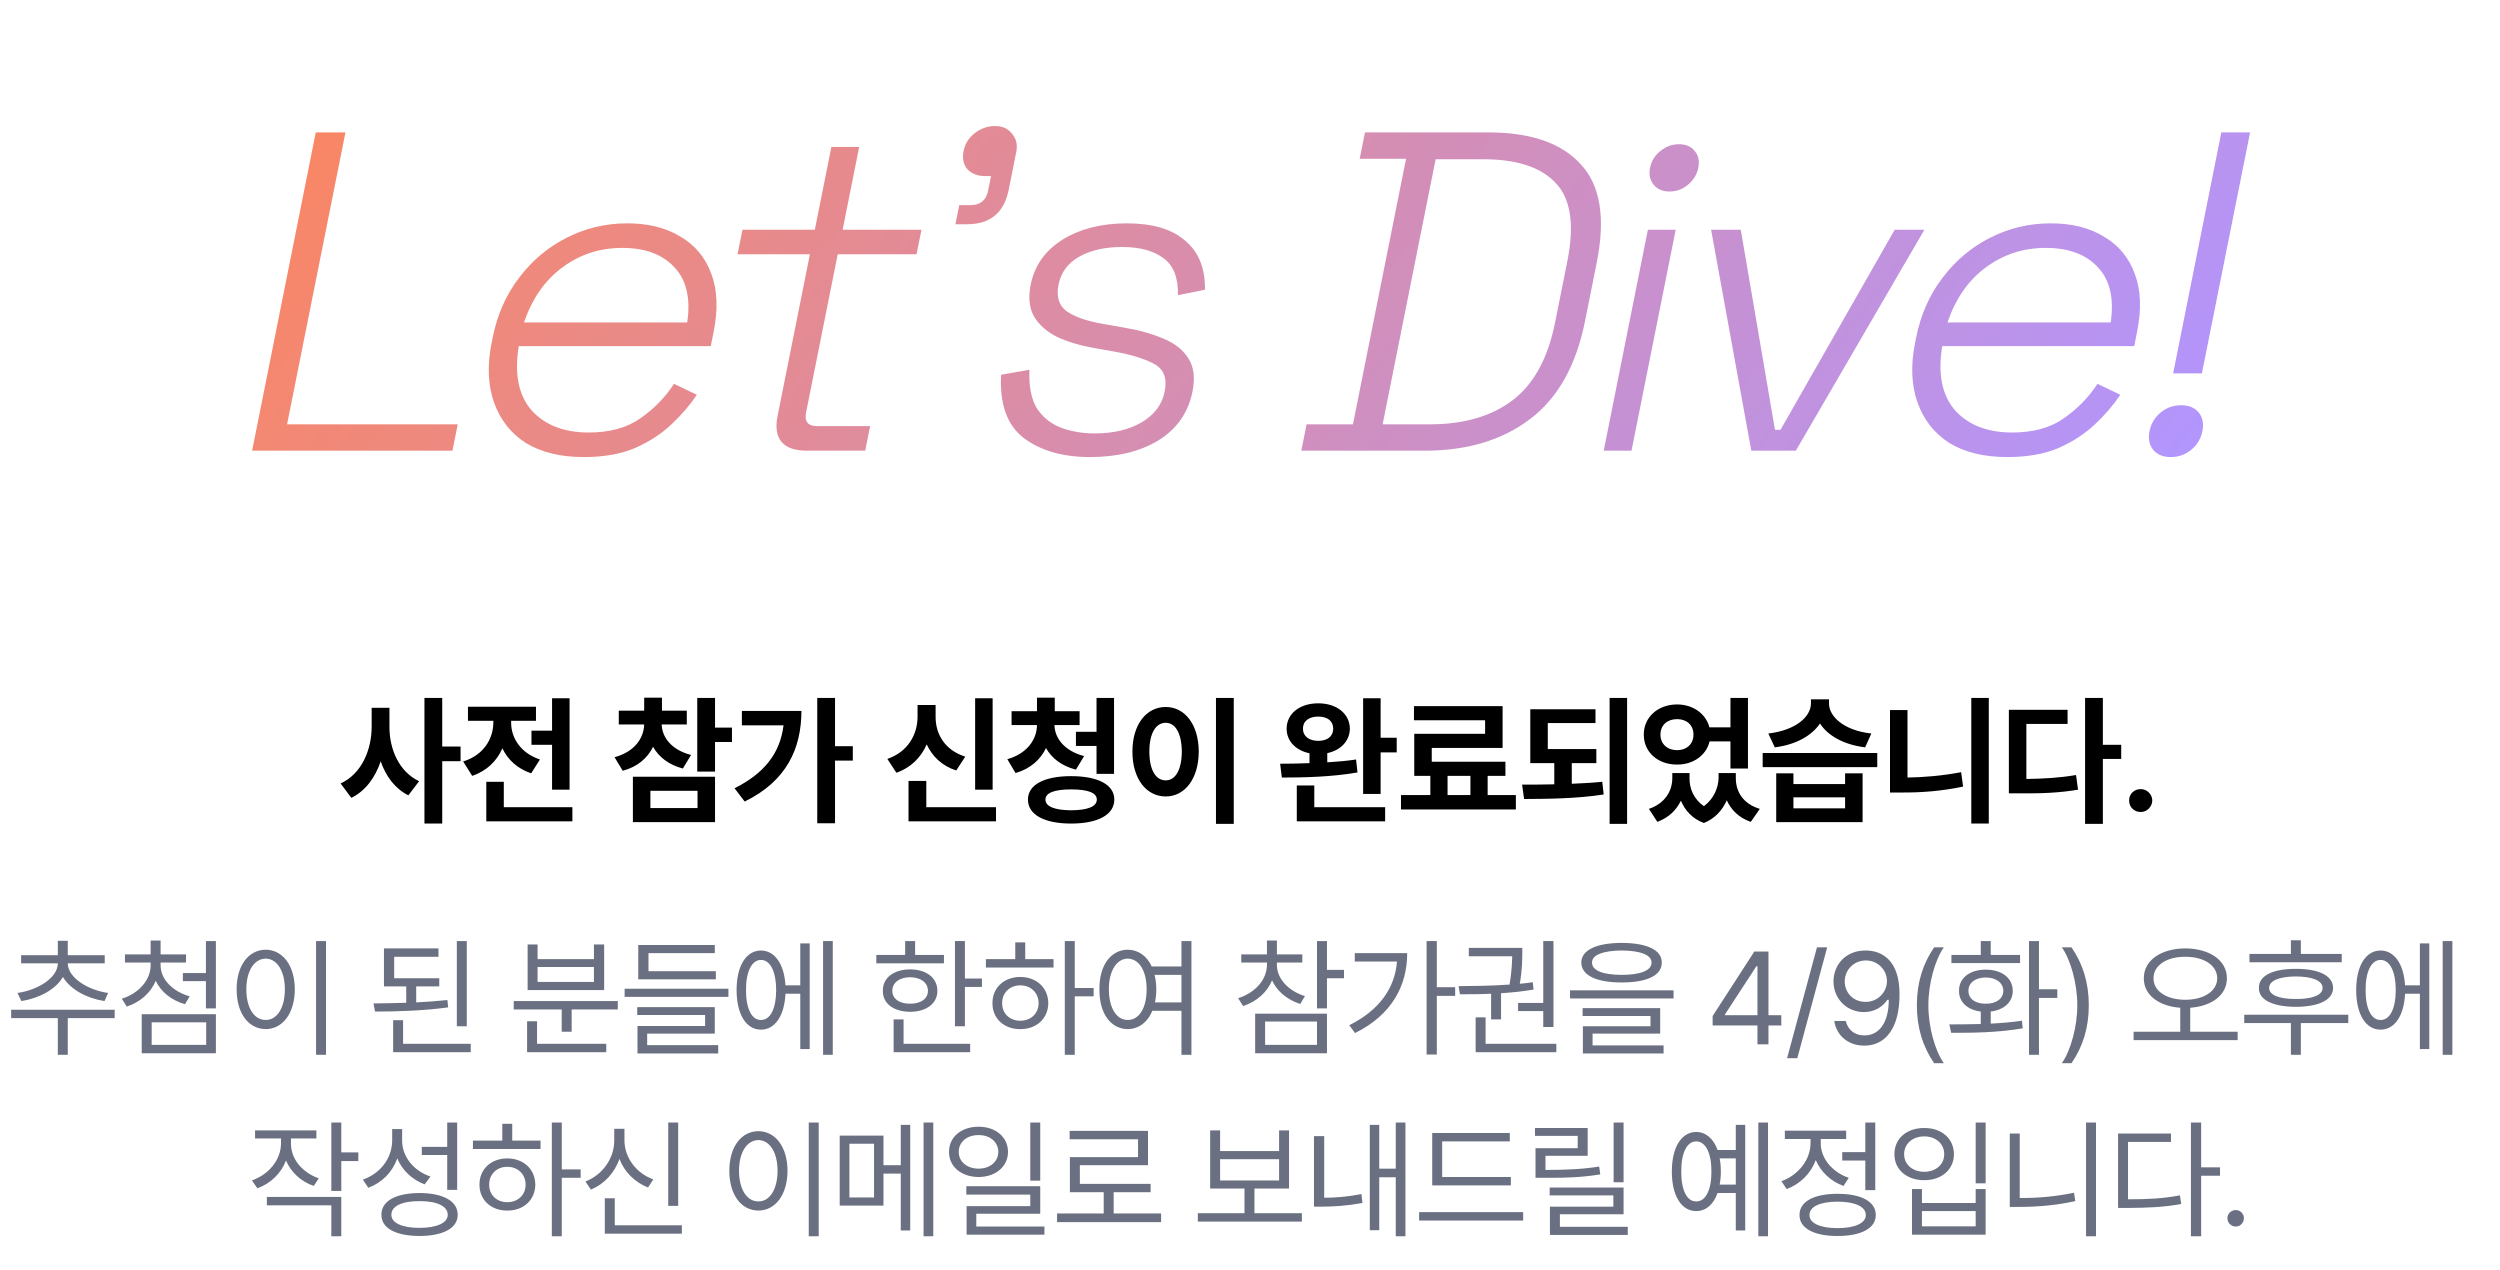
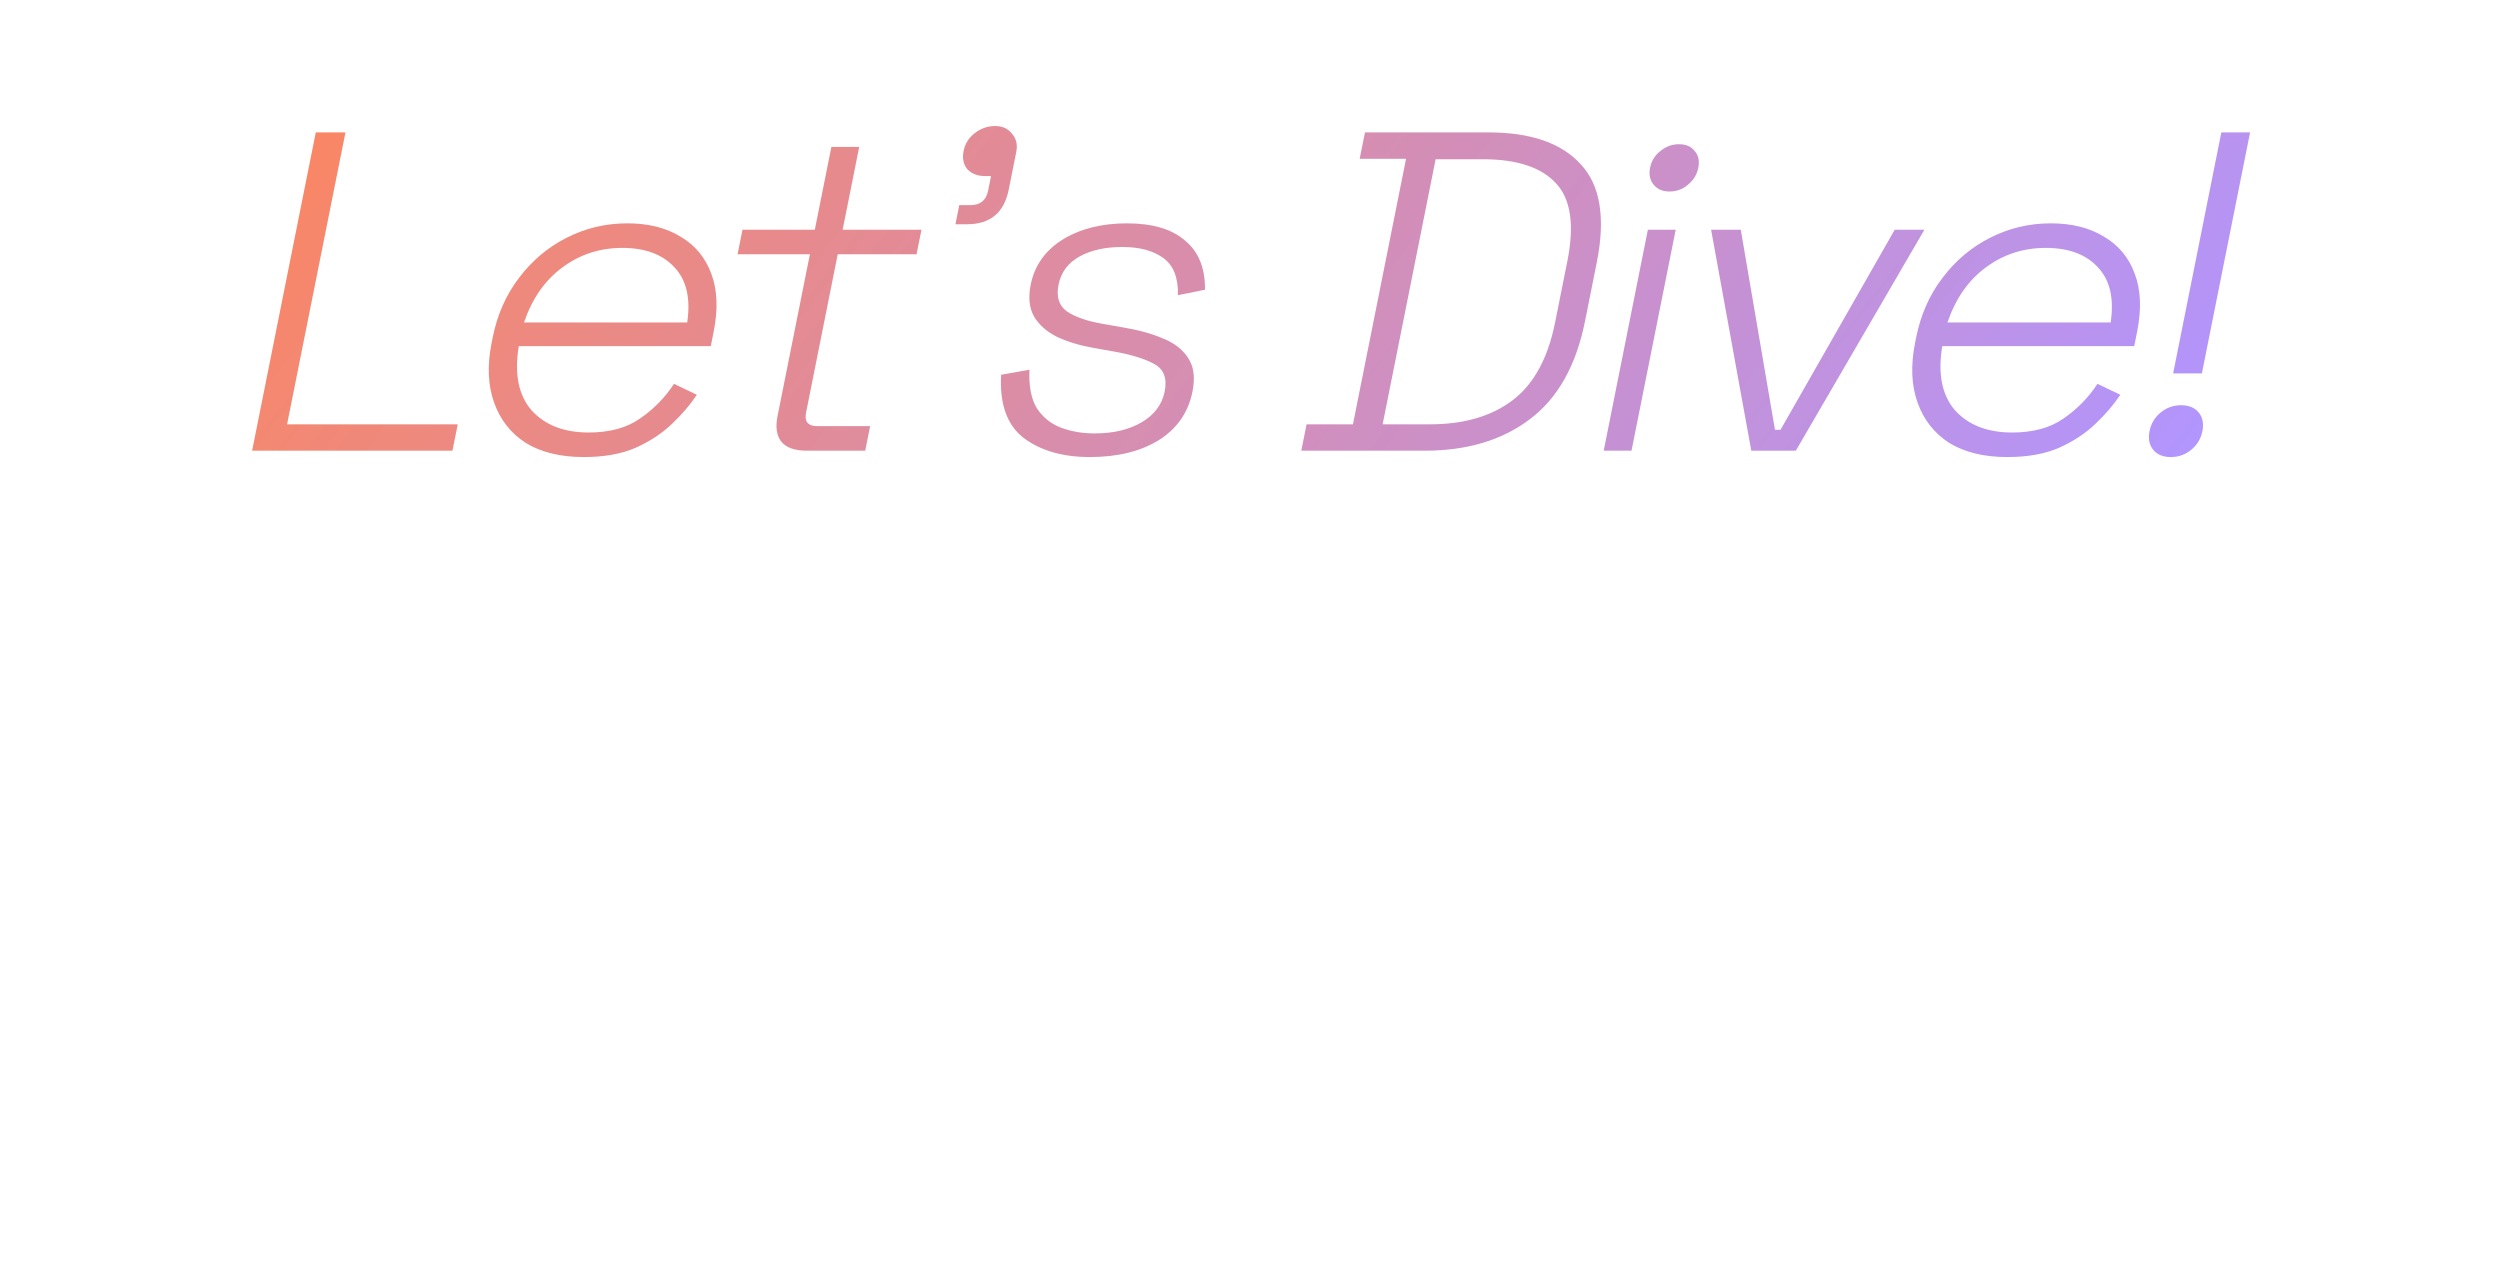
<svg xmlns="http://www.w3.org/2000/svg" width="248" height="126" viewBox="0 0 248 126" fill="none">
  <path d="M25.01 44.709L31.325 13.134H34.269L28.477 42.093H45.405L44.882 44.709H25.01ZM57.911 45.34C55.611 45.34 53.696 44.874 52.165 43.942C50.67 42.98 49.619 41.642 49.012 39.928C48.404 38.214 48.322 36.244 48.767 34.019L48.876 33.477C49.327 31.222 50.196 29.252 51.483 27.569C52.777 25.854 54.345 24.531 56.187 23.599C58.066 22.637 60.079 22.156 62.226 22.156C64.311 22.156 66.064 22.592 67.484 23.464C68.941 24.306 69.967 25.539 70.563 27.163C71.164 28.756 71.242 30.666 70.797 32.891L70.508 34.334H51.464C51.009 37.071 51.428 39.191 52.722 40.694C54.053 42.168 55.945 42.905 58.398 42.905C60.483 42.905 62.187 42.439 63.508 41.506C64.86 40.574 65.978 39.431 66.862 38.078L69.129 39.161C68.471 40.153 67.631 41.131 66.611 42.093C65.627 43.025 64.428 43.807 63.014 44.438C61.605 45.04 59.904 45.34 57.911 45.34ZM51.979 31.989H68.171C68.524 29.613 68.106 27.794 66.917 26.531C65.734 25.238 64.008 24.591 61.739 24.591C59.5 24.591 57.516 25.238 55.785 26.531C54.06 27.794 52.792 29.613 51.979 31.989ZM80.033 44.709C78.837 44.709 77.993 44.408 77.5 43.807C77.037 43.206 76.914 42.364 77.131 41.281L80.342 25.223H73.166L73.654 22.787H80.83L82.472 14.578H85.231L83.59 22.787H91.41L90.922 25.223H83.102L79.963 40.92C79.783 41.822 80.152 42.273 81.072 42.273H86.316L85.829 44.709H80.033ZM94.779 22.246L95.158 20.351H96.262C97.243 20.351 97.83 19.87 98.022 18.908L98.311 17.465H97.713C96.977 17.465 96.394 17.239 95.962 16.788C95.568 16.307 95.443 15.705 95.587 14.984C95.732 14.262 96.094 13.676 96.675 13.225C97.293 12.743 97.969 12.503 98.705 12.503C99.441 12.503 100.004 12.758 100.392 13.27C100.817 13.751 100.958 14.352 100.813 15.074L100.064 18.818C99.607 21.103 98.229 22.246 95.929 22.246H94.779ZM108.118 45.34C105.42 45.34 103.231 44.709 101.551 43.446C99.902 42.183 99.155 40.093 99.309 37.176L102.122 36.68C102.049 38.274 102.287 39.537 102.837 40.469C103.423 41.371 104.213 42.018 105.209 42.409C106.234 42.8 107.361 42.995 108.587 42.995C110.427 42.995 111.972 42.634 113.22 41.912C114.505 41.161 115.277 40.138 115.535 38.845C115.8 37.522 115.447 36.605 114.476 36.094C113.535 35.582 112.221 35.176 110.533 34.876L108.489 34.515C107.127 34.274 105.926 33.913 104.888 33.432C103.855 32.921 103.086 32.245 102.58 31.402C102.104 30.561 101.993 29.508 102.245 28.245C102.624 26.351 103.673 24.862 105.392 23.779C107.142 22.697 109.275 22.156 111.789 22.156C114.335 22.156 116.26 22.727 117.564 23.87C118.906 24.982 119.562 26.606 119.534 28.741L116.85 29.282C116.892 27.538 116.403 26.305 115.382 25.584C114.391 24.862 113.037 24.501 111.32 24.501C109.633 24.501 108.221 24.817 107.083 25.448C105.944 26.08 105.252 27.012 105.005 28.245C104.765 29.448 105.047 30.335 105.853 30.906C106.665 31.448 107.841 31.854 109.381 32.124L111.425 32.485C112.911 32.726 114.218 33.087 115.349 33.568C116.485 34.019 117.322 34.665 117.859 35.507C118.426 36.349 118.572 37.462 118.295 38.845C117.88 40.92 116.761 42.529 114.938 43.672C113.121 44.784 110.848 45.34 108.118 45.34ZM129.089 44.709L129.612 42.093H134.212L139.48 15.751H134.88L135.404 13.134H147.64C151.841 13.134 154.896 14.187 156.806 16.292C158.752 18.367 159.284 21.614 158.399 26.035L157.236 31.854C156.352 36.274 154.521 39.522 151.745 41.597C148.999 43.672 145.526 44.709 141.325 44.709H129.089ZM137.156 42.093H141.848C145.221 42.093 147.957 41.296 150.054 39.702C152.151 38.108 153.555 35.537 154.265 31.989L155.483 25.899C156.198 22.321 155.823 19.75 154.357 18.186C152.897 16.593 150.481 15.796 147.107 15.796H142.415L137.156 42.093ZM159.086 44.709L163.47 22.787H166.23L161.846 44.709H159.086ZM165.608 18.998C164.933 18.998 164.411 18.773 164.041 18.322C163.671 17.87 163.553 17.314 163.685 16.653C163.823 15.961 164.165 15.405 164.709 14.984C165.259 14.533 165.871 14.307 166.546 14.307C167.251 14.307 167.774 14.533 168.113 14.984C168.489 15.405 168.607 15.961 168.469 16.653C168.337 17.314 167.995 17.87 167.445 18.322C166.926 18.773 166.313 18.998 165.608 18.998ZM173.729 44.709L169.741 22.787H172.685L176.076 42.634H176.628L187.957 22.787H190.901L178.145 44.709H173.729ZM199.118 45.34C196.818 45.34 194.903 44.874 193.372 43.942C191.878 42.98 190.827 41.642 190.219 39.928C189.611 38.214 189.53 36.244 189.975 34.019L190.083 33.477C190.534 31.222 191.403 29.252 192.691 27.569C193.984 25.854 195.552 24.531 197.395 23.599C199.274 22.637 201.287 22.156 203.433 22.156C205.519 22.156 207.272 22.592 208.692 23.464C210.149 24.306 211.175 25.539 211.77 27.163C212.371 28.756 212.449 30.666 212.004 32.891L211.716 34.334H192.672C192.216 37.071 192.636 39.191 193.93 40.694C195.26 42.168 197.152 42.905 199.606 42.905C201.691 42.905 203.394 42.439 204.715 41.506C206.067 40.574 207.185 39.431 208.069 38.078L210.336 39.161C209.678 40.153 208.838 41.131 207.818 42.093C206.834 43.025 205.635 43.807 204.221 44.438C202.813 45.04 201.112 45.34 199.118 45.34ZM193.187 31.989H209.379C209.731 29.613 209.313 27.794 208.124 26.531C206.942 25.238 205.216 24.591 202.946 24.591C200.708 24.591 198.723 25.238 196.992 26.531C195.268 27.794 193.999 29.613 193.187 31.989ZM215.575 37.041L220.356 13.134H223.208L218.427 37.041H215.575ZM215.341 45.34C214.574 45.34 213.993 45.1 213.599 44.619C213.205 44.138 213.082 43.521 213.233 42.769C213.383 42.018 213.752 41.401 214.339 40.92C214.926 40.439 215.602 40.198 216.369 40.198C217.136 40.198 217.716 40.439 218.111 40.92C218.505 41.401 218.627 42.018 218.477 42.769C218.326 43.521 217.958 44.138 217.371 44.619C216.784 45.1 216.107 45.34 215.341 45.34Z" fill="url(#paint0_linear_56_17789)" />
-   <path d="M38.633 72.065C38.619 74.305 39.571 76.545 41.573 77.497L40.509 78.897C39.193 78.239 38.283 77.021 37.765 75.523C37.219 77.133 36.267 78.449 34.853 79.149L33.789 77.721C35.889 76.755 36.869 74.375 36.869 72.065V70.217H38.633V72.065ZM42.105 81.697V69.237H43.869V74.053H45.689V75.509H43.869V81.697H42.105ZM56.501 69.265V78.337H54.765V73.885H52.721V72.485H54.765V69.265H56.501ZM45.945 75.537C47.989 74.907 48.927 73.283 48.941 71.673V71.505H46.421V70.105H53.169V71.505H50.705V71.701C50.705 73.143 51.587 74.683 53.561 75.341L52.693 76.713C51.321 76.251 50.369 75.355 49.837 74.235C49.291 75.481 48.297 76.475 46.841 76.965L45.945 75.537ZM48.241 81.473V77.553H49.977V80.073H56.781V81.473H48.241ZM68.131 70.497V71.869H65.639C65.681 73.129 66.577 74.375 68.551 74.893L67.739 76.237C66.339 75.873 65.345 75.089 64.785 74.081C64.239 75.201 63.245 76.069 61.775 76.461L60.963 75.117C62.923 74.585 63.861 73.255 63.903 71.869H61.383V70.497H63.903V69.209H65.667V70.497H68.131ZM62.783 81.557V77.049H70.931V81.557H62.783ZM64.519 80.157H69.195V78.449H64.519V80.157ZM69.167 76.545V69.237H70.931V72.177H72.611V73.605H70.931V76.545H69.167ZM82.835 69.237V74.025H84.599V75.453H82.835V81.669H81.071V69.237H82.835ZM72.867 78.197C75.821 76.713 77.389 74.725 77.725 71.953H73.595V70.525H79.503C79.489 74.249 78.047 77.469 73.875 79.513L72.867 78.197ZM98.469 69.265V78.337H96.733V69.265H98.469ZM88.025 75.285C90.097 74.571 91.007 72.835 91.021 71.141V69.937H92.813V71.141C92.813 72.793 93.695 74.403 95.753 75.061L94.857 76.433C93.443 75.971 92.477 75.033 91.931 73.843C91.371 75.117 90.377 76.153 88.921 76.657L88.025 75.285ZM90.125 81.473V77.469H91.889V80.073H98.805V81.473H90.125ZM107.096 70.553V71.925H104.604C104.618 73.185 105.556 74.487 107.544 75.005L106.732 76.349C105.318 75.985 104.324 75.215 103.764 74.207C103.218 75.355 102.21 76.265 100.74 76.685L99.928 75.313C101.93 74.739 102.854 73.325 102.868 71.925H100.348V70.553H102.868V69.209H104.632V70.553H107.096ZM101.972 79.317C101.972 77.833 103.61 76.993 106.256 76.993C108.902 76.993 110.54 77.833 110.54 79.317C110.54 80.829 108.902 81.697 106.256 81.697C103.61 81.697 101.972 80.829 101.972 79.317ZM103.708 79.317C103.708 80.003 104.604 80.367 106.256 80.381C107.936 80.367 108.804 80.003 108.804 79.317C108.804 78.645 107.936 78.309 106.256 78.309C104.604 78.309 103.708 78.645 103.708 79.317ZM106.732 73.997V72.597H108.776V69.237H110.512V76.769H108.776V73.997H106.732ZM122.388 69.237V81.725H120.624V69.237H122.388ZM112.336 74.557C112.336 71.841 113.736 70.133 115.64 70.133C117.516 70.133 118.902 71.841 118.916 74.557C118.902 77.287 117.516 79.009 115.64 79.009C113.736 79.009 112.336 77.287 112.336 74.557ZM114.016 74.557C114.016 76.419 114.674 77.413 115.64 77.413C116.578 77.413 117.222 76.419 117.236 74.557C117.222 72.709 116.578 71.701 115.64 71.701C114.674 71.701 114.016 72.709 114.016 74.557ZM130.77 69.769C132.59 69.769 133.892 70.791 133.906 72.289C133.892 73.507 132.996 74.431 131.666 74.711V75.621C132.646 75.565 133.612 75.481 134.522 75.341L134.662 76.629C132.1 77.077 129.258 77.133 127.158 77.133L126.99 75.761C127.858 75.761 128.852 75.747 129.902 75.705V74.725C128.544 74.445 127.634 73.521 127.634 72.289C127.634 70.791 128.936 69.769 130.77 69.769ZM128.642 81.473V77.917H130.378V80.073H137.406V81.473H128.642ZM129.258 72.289C129.244 73.045 129.888 73.493 130.77 73.493C131.666 73.493 132.254 73.045 132.254 72.289C132.254 71.505 131.666 71.085 130.77 71.085C129.888 71.085 129.244 71.505 129.258 72.289ZM135.222 78.757V69.265H136.958V73.185H138.554V74.641H136.958V78.757H135.222ZM150.374 78.869V80.297H138.978V78.869H141.89V76.965H140.294V72.793H147.322V71.449H140.266V70.049H149.058V74.193H142.03V75.565H149.338V76.965H147.574V78.869H150.374ZM143.598 78.869H145.866V76.965H143.598V78.869ZM158.357 74.305V75.705H155.921V77.749C156.943 77.707 157.979 77.651 158.945 77.553L159.085 78.813C156.369 79.233 153.541 79.247 151.189 79.261L150.993 77.833C151.987 77.833 153.065 77.833 154.185 77.805V75.705H151.805V70.357H158.273V71.729H153.541V74.305H158.357ZM159.673 81.725V69.237H161.409V81.725H159.673ZM167.601 77.189C167.587 78.211 168.007 79.261 169.029 79.975C170.037 79.219 170.457 78.127 170.485 77.189V76.685H172.193V77.189C172.193 78.491 172.865 79.723 174.573 80.241L173.677 81.529C172.501 81.123 171.731 80.353 171.297 79.387C170.877 80.339 170.149 81.193 169.029 81.641C167.881 81.221 167.153 80.395 166.747 79.429C166.299 80.353 165.543 81.109 164.409 81.529L163.569 80.241C165.193 79.695 165.893 78.435 165.893 77.189V76.685H167.601V77.189ZM163.065 72.877C163.051 71.141 164.479 69.881 166.369 69.881C167.951 69.881 169.225 70.805 169.575 72.149H171.661V69.237H173.397V76.237H171.661V73.549H169.589C169.267 74.921 167.965 75.859 166.369 75.845C164.479 75.859 163.051 74.613 163.065 72.877ZM164.717 72.877C164.717 73.815 165.417 74.417 166.369 74.417C167.307 74.417 167.993 73.815 167.993 72.877C167.993 71.911 167.307 71.337 166.369 71.337C165.417 71.337 164.717 71.911 164.717 72.877ZM177.909 76.713V77.777H183.033V76.713H184.769V81.557H176.201V76.713H177.909ZM174.857 76.097V74.697H186.225V76.097H174.857ZM175.417 72.765C178.203 72.429 179.631 71.071 179.645 69.797V69.377H181.437V69.797C181.437 71.043 182.865 72.457 185.637 72.765L185.021 74.137C182.879 73.871 181.325 72.975 180.541 71.771C179.729 72.975 178.175 73.871 176.061 74.137L175.417 72.765ZM177.909 80.185H183.033V79.093H177.909V80.185ZM197.288 69.237V81.697H195.552V69.237H197.288ZM187.488 78.617V70.441H189.224V77.133C190.904 77.105 192.71 76.951 194.544 76.601L194.74 78.029C192.57 78.491 190.512 78.631 188.58 78.617H187.488ZM208.604 69.237V73.885H210.424V75.285H208.604V81.725H206.84V69.237H208.604ZM199.28 78.701V70.413H205.104V71.813H201.016V77.273C202.822 77.245 204.306 77.161 205.944 76.881L206.14 78.337C204.222 78.659 202.528 78.715 200.316 78.701H199.28ZM212.36 80.549C211.716 80.563 211.184 80.045 211.212 79.401C211.184 78.785 211.716 78.267 212.36 78.281C212.962 78.267 213.494 78.785 213.508 79.401C213.494 80.045 212.962 80.563 212.36 80.549Z" fill="black" />
-   <path d="M11.377 100.165V100.997H6.723V104.637H5.735V100.997H1.107V100.165H11.377ZM1.731 98.501C3.759 98.215 5.735 96.993 5.735 95.563H2.095V94.757H5.735V93.327H6.723V94.757H10.389V95.563H6.723C6.736 96.98 8.699 98.215 10.727 98.501L10.363 99.307C8.608 99.034 6.97 98.15 6.242 96.915C5.527 98.163 3.863 99.034 2.121 99.307L1.731 98.501ZM15.931 95.745C15.918 97.149 17.14 98.358 18.817 98.839L18.349 99.619C17.009 99.229 15.957 98.397 15.45 97.292C14.956 98.488 13.915 99.411 12.576 99.853L12.082 99.073C13.746 98.553 14.943 97.24 14.943 95.745V95.485H12.395V94.679H14.943V93.301H15.931V94.679H18.453V95.485H15.931V95.745ZM14.059 104.481V100.607H21.416V104.481H14.059ZM15.046 103.649H20.454V101.413H15.046V103.649ZM18.14 97.331V96.525H20.428V93.353H21.416V100.035H20.428V97.331H18.14ZM32.34 93.353V104.637H31.352V93.353H32.34ZM23.474 98.137C23.474 95.745 24.67 94.224 26.36 94.211C28.024 94.224 29.233 95.745 29.246 98.137C29.233 100.555 28.024 102.076 26.36 102.089C24.67 102.076 23.474 100.555 23.474 98.137ZM24.436 98.137C24.436 99.983 25.216 101.192 26.36 101.179C27.478 101.192 28.258 99.983 28.258 98.137C28.258 96.317 27.478 95.108 26.36 95.095C25.216 95.108 24.436 96.317 24.436 98.137ZM43.575 97.045V97.851H41.287V99.437C42.34 99.385 43.406 99.307 44.381 99.203L44.459 99.931C42.028 100.269 39.337 100.347 37.205 100.347L37.049 99.541C38.05 99.528 39.155 99.515 40.299 99.476V97.851H38.089V94.081H43.497V94.913H39.103V97.045H43.575ZM38.999 104.377V101.205H39.987V103.545H46.695V104.377H38.999ZM45.317 101.803V93.353H46.305V101.803H45.317ZM61.285 99.307V100.139H56.709V102.349H55.721V100.139H50.962V99.307H61.285ZM52.288 104.377V101.309H53.276V103.545H60.141V104.377H52.288ZM52.34 98.215V93.691H53.328V95.147H58.919V93.691H59.932V98.215H52.34ZM53.328 97.409H58.919V95.927H53.328V97.409ZM72.26 98.085V98.891H61.964V98.085H72.26ZM63.212 100.685V99.905H70.908V102.531H64.2V103.675H71.246V104.507H63.238V101.777H69.946V100.685H63.212ZM63.316 97.149V93.743H70.908V94.549H64.33V96.343H71.012V97.149H63.316ZM82.611 93.353V104.637H81.649V93.353H82.611ZM73.069 98.215C73.069 95.81 74.018 94.302 75.487 94.289C76.852 94.302 77.788 95.615 77.918 97.747H79.387V93.587H80.323V104.065H79.387V98.579H77.918C77.814 100.776 76.878 102.141 75.487 102.141C74.018 102.141 73.069 100.62 73.069 98.215ZM74.005 98.215C73.992 100.048 74.577 101.205 75.487 101.179C76.41 101.205 76.995 100.048 76.995 98.215C76.995 96.382 76.41 95.225 75.487 95.225C74.577 95.225 73.992 96.382 74.005 98.215ZM95.719 93.353V97.071H97.409V97.903H95.719V101.803H94.731V93.353H95.719ZM86.931 95.563V94.731H89.791V93.353H90.779V94.731H93.639V95.563H86.931ZM87.581 98.293C87.555 96.993 88.66 96.174 90.285 96.161C91.897 96.174 92.989 96.993 92.989 98.293C92.989 99.554 91.897 100.36 90.285 100.373C88.66 100.36 87.555 99.554 87.581 98.293ZM88.517 98.293C88.517 99.073 89.219 99.58 90.285 99.567C91.338 99.58 92.053 99.073 92.053 98.293C92.053 97.474 91.338 96.954 90.285 96.941C89.219 96.954 88.517 97.474 88.517 98.293ZM88.647 104.377V101.127H89.635V103.545H96.239V104.377H88.647ZM106.616 93.353V98.007H108.488V98.839H106.616V104.637H105.628V93.353H106.616ZM97.802 95.979V95.147H100.714V93.483H101.702V95.147H104.51V95.979H97.802ZM98.452 99.515C98.439 97.981 99.609 96.915 101.208 96.915C102.82 96.915 103.977 97.981 103.99 99.515C103.977 101.036 102.82 102.102 101.208 102.089C99.609 102.102 98.439 101.036 98.452 99.515ZM99.414 99.515C99.401 100.542 100.168 101.257 101.208 101.257C102.261 101.257 103.028 100.542 103.028 99.515C103.028 98.488 102.261 97.747 101.208 97.747C100.168 97.747 99.401 98.488 99.414 99.515ZM111.871 94.211C112.924 94.224 113.769 94.822 114.25 95.875H117.201V93.353H118.189V104.637H117.201V100.269H114.315C113.847 101.413 112.963 102.076 111.871 102.089C110.207 102.076 109.037 100.555 109.063 98.137C109.037 95.745 110.207 94.224 111.871 94.211ZM109.999 98.137C109.999 99.983 110.766 101.192 111.871 101.179C112.989 101.192 113.756 99.983 113.743 98.137C113.756 96.317 112.989 95.108 111.871 95.095C110.766 95.108 109.999 96.317 109.999 98.137ZM114.536 96.707C114.64 97.136 114.705 97.617 114.705 98.137C114.705 98.605 114.653 99.034 114.575 99.437H117.201V96.707H114.536ZM126.669 95.693C126.656 97.071 127.8 98.306 129.451 98.813L128.983 99.593C127.683 99.177 126.682 98.332 126.188 97.253C125.694 98.449 124.654 99.359 123.315 99.801L122.821 99.021C124.485 98.501 125.681 97.201 125.681 95.693V95.485H123.133V94.679H125.681V93.301H126.669V94.679H129.191V95.485H126.669V95.693ZM124.511 104.481V100.555H131.635V104.481H124.511ZM125.499 103.649H130.647V101.335H125.499V103.649ZM130.647 100.035V93.353H131.635V96.213H133.325V97.045H131.635V100.035H130.647ZM142.532 93.353V97.929H144.352V98.787H142.532V104.611H141.518V93.353H142.532ZM133.848 101.699C136.773 100.243 138.372 98.072 138.58 95.381H134.394V94.549H139.594C139.594 97.747 138.099 100.659 134.42 102.479L133.848 101.699ZM154.105 93.353V101.881H153.091V100.295H150.595V99.489H153.091V93.353H154.105ZM144.693 97.825C146.136 97.812 147.956 97.799 149.75 97.669C149.958 96.421 149.997 95.485 150.01 94.861H145.707V94.029H151.011V94.497C151.011 95.108 151.011 96.148 150.764 97.591C151.206 97.552 151.635 97.5 152.051 97.435L152.129 98.163C151.076 98.345 149.984 98.462 148.905 98.527V101.127H147.917V98.579C146.799 98.631 145.746 98.631 144.823 98.631L144.693 97.825ZM146.383 104.377V100.919H147.371V103.545H154.391V104.377H146.383ZM160.869 93.535C163.391 93.548 164.86 94.237 164.847 95.485C164.86 96.759 163.391 97.461 160.869 97.461C158.36 97.461 156.878 96.759 156.865 95.485C156.878 94.237 158.36 93.548 160.869 93.535ZM155.747 99.047V98.241H166.017V99.047H155.747ZM156.995 100.789V100.009H164.691V102.531H157.983V103.701H165.029V104.507H157.021V101.803H163.729V100.789H156.995ZM157.931 95.485C157.905 96.265 159.01 96.707 160.869 96.707C162.754 96.707 163.846 96.265 163.833 95.485C163.846 94.744 162.754 94.302 160.869 94.289C159.01 94.302 157.905 94.744 157.931 95.485ZM169.894 101.725V100.789L174.028 94.393H175.432V100.711H176.706V101.725H175.432V103.597H174.34V101.725H169.894ZM171.116 100.711H174.34V95.849H174.236L171.116 100.633V100.711ZM181.256 93.977L178.292 104.975H177.278L180.242 93.977H181.256ZM185.104 94.289C186.677 94.302 188.445 95.251 188.432 98.631C188.445 101.894 187.106 103.727 184.948 103.727C183.336 103.727 182.192 102.739 181.958 101.283H183.102C183.297 102.102 183.921 102.713 184.948 102.713C186.443 102.713 187.366 101.413 187.366 99.177H187.236C186.716 99.944 185.871 100.399 184.896 100.399C183.258 100.399 181.893 99.138 181.88 97.357C181.893 95.654 183.141 94.263 185.104 94.289ZM182.998 97.357C182.998 98.488 183.856 99.398 185.078 99.385C186.261 99.398 187.197 98.41 187.184 97.331C187.197 96.265 186.313 95.277 185.104 95.277C183.895 95.277 182.998 96.213 182.998 97.357ZM190.152 99.723C190.152 97.461 190.763 95.576 191.868 93.977H192.83C191.972 95.173 191.283 97.591 191.296 99.723C191.283 101.868 191.972 104.286 192.83 105.469H191.868C190.763 103.87 190.152 101.985 190.152 99.723ZM202.265 93.353V98.137H204.085V98.995H202.265V104.637H201.277V93.353H202.265ZM193.373 101.621C194.296 101.621 195.375 101.608 196.493 101.582V100.347C195.18 100.178 194.322 99.424 194.335 98.293C194.322 97.019 195.401 96.187 196.987 96.187C198.573 96.187 199.665 97.019 199.665 98.293C199.665 99.424 198.794 100.178 197.481 100.347V101.543C198.534 101.491 199.587 101.4 200.575 101.257L200.653 102.011C198.183 102.44 195.518 102.466 193.555 102.453L193.373 101.621ZM193.581 95.537V94.731H196.493V93.353H197.481V94.731H200.393V95.537H193.581ZM195.271 98.293C195.258 99.073 195.947 99.58 196.987 99.567C198.027 99.58 198.716 99.073 198.729 98.293C198.716 97.5 198.027 96.967 196.987 96.967C195.947 96.967 195.258 97.5 195.271 98.293ZM207.209 99.723C207.209 101.985 206.598 103.87 205.493 105.469H204.531C205.389 104.273 206.078 101.855 206.065 99.723C206.078 97.578 205.389 95.16 204.531 93.977H205.493C206.598 95.576 207.209 97.461 207.209 99.723ZM216.775 94.081C219.18 94.094 220.909 95.251 220.909 97.045C220.909 98.709 219.414 99.814 217.269 99.97V102.349H221.975V103.181H211.653V102.349H216.281V99.97C214.162 99.814 212.654 98.709 212.667 97.045C212.654 95.251 214.396 94.094 216.775 94.081ZM213.629 97.045C213.616 98.332 214.955 99.177 216.775 99.177C218.608 99.177 219.947 98.332 219.947 97.045C219.947 95.758 218.608 94.9 216.775 94.913C214.955 94.9 213.616 95.758 213.629 97.045ZM232.3 94.627V95.459H223.148V94.627H227.256V93.275H228.244V94.627H232.3ZM222.628 101.491V100.659H232.95V101.491H228.244V104.637H227.256V101.491H222.628ZM224.084 98.007C224.058 96.785 225.449 96.109 227.75 96.109C230.051 96.109 231.429 96.785 231.442 98.007C231.429 99.19 230.051 99.866 227.75 99.879C225.449 99.866 224.058 99.19 224.084 98.007ZM225.098 98.007C225.098 98.696 226.073 99.112 227.75 99.099C229.427 99.112 230.402 98.696 230.402 98.007C230.402 97.292 229.427 96.876 227.75 96.863C226.073 96.876 225.098 97.292 225.098 98.007ZM243.275 93.353V104.637H242.313V93.353H243.275ZM233.733 98.215C233.733 95.81 234.682 94.302 236.151 94.289C237.516 94.302 238.452 95.615 238.582 97.747H240.051V93.587H240.987V104.065H240.051V98.579H238.582C238.478 100.776 237.542 102.141 236.151 102.141C234.682 102.141 233.733 100.62 233.733 98.215ZM234.669 98.215C234.656 100.048 235.241 101.205 236.151 101.179C237.074 101.205 237.659 100.048 237.659 98.215C237.659 96.382 237.074 95.225 236.151 95.225C235.241 95.225 234.656 96.382 234.669 98.215ZM28.864 113.433C28.851 114.941 29.956 116.306 31.62 116.891L31.126 117.645C29.839 117.203 28.864 116.28 28.37 115.123C27.889 116.397 26.849 117.398 25.536 117.879L24.99 117.099C26.68 116.501 27.863 115.058 27.876 113.433V112.939H25.302V112.133H31.386V112.939H28.864V113.433ZM26.472 119.569V118.737H33.856V122.637H32.868V119.569H26.472ZM32.868 118.139V111.353H33.856V114.317H35.546V115.175H33.856V118.139H32.868ZM39.892 113.121C39.879 114.733 41.023 116.15 42.7 116.709L42.127 117.489C40.88 117.021 39.904 116.098 39.41 114.915C38.929 116.267 37.903 117.32 36.538 117.827L35.992 117.021C37.733 116.41 38.891 114.902 38.904 113.147V112.003H39.892V113.121ZM37.837 120.505C37.825 119.14 39.267 118.36 41.608 118.347C43.961 118.36 45.404 119.14 45.404 120.505C45.404 121.844 43.961 122.598 41.608 122.611C39.267 122.598 37.825 121.844 37.837 120.505ZM38.825 120.505C38.812 121.311 39.892 121.805 41.608 121.805C43.337 121.805 44.416 121.311 44.416 120.505C44.416 119.647 43.337 119.14 41.608 119.153C39.892 119.14 38.812 119.647 38.825 120.505ZM41.842 114.577V113.771H44.364V111.353H45.352V118.035H44.364V114.577H41.842ZM55.729 111.353V116.007H57.601V116.839H55.729V122.637H54.741V111.353H55.729ZM46.915 113.979V113.147H49.827V111.483H50.815V113.147H53.623V113.979H46.915ZM47.565 117.515C47.552 115.981 48.722 114.915 50.321 114.915C51.933 114.915 53.09 115.981 53.103 117.515C53.09 119.036 51.933 120.102 50.321 120.089C48.722 120.102 47.552 119.036 47.565 117.515ZM48.527 117.515C48.514 118.542 49.281 119.257 50.321 119.257C51.374 119.257 52.141 118.542 52.141 117.515C52.141 116.488 51.374 115.747 50.321 115.747C49.281 115.747 48.514 116.488 48.527 117.515ZM67.276 111.353V119.621H66.288V111.353H67.276ZM58.072 117.203C59.775 116.553 60.945 114.902 60.932 113.121V111.977H61.946V113.121C61.946 114.837 63.116 116.384 64.806 116.995L64.286 117.801C62.973 117.281 61.946 116.267 61.452 114.967C60.958 116.358 59.944 117.463 58.618 118.009L58.072 117.203ZM59.996 122.377V118.867H60.984V121.545H67.64V122.377H59.996ZM81.216 111.353V122.637H80.228V111.353H81.216ZM72.35 116.137C72.35 113.745 73.546 112.224 75.236 112.211C76.9 112.224 78.109 113.745 78.121 116.137C78.109 118.555 76.9 120.076 75.236 120.089C73.546 120.076 72.35 118.555 72.35 116.137ZM73.311 116.137C73.311 117.983 74.091 119.192 75.236 119.179C76.353 119.192 77.133 117.983 77.133 116.137C77.133 114.317 76.353 113.108 75.236 113.095C74.091 113.108 73.311 114.317 73.311 116.137ZM87.641 112.653V115.591H89.357V111.587H90.293V122.065H89.357V116.423H87.641V119.595H83.299V112.653H87.641ZM84.261 118.789H86.705V113.459H84.261V118.789ZM91.619 122.637V111.353H92.581V122.637H91.619ZM97.082 111.769C98.759 111.769 99.994 112.796 99.994 114.265C99.994 115.734 98.759 116.748 97.082 116.761C95.366 116.748 94.131 115.734 94.144 114.265C94.131 112.796 95.366 111.769 97.082 111.769ZM95.106 114.265C95.106 115.253 95.938 115.929 97.082 115.929C98.187 115.929 99.032 115.253 99.032 114.265C99.032 113.277 98.187 112.588 97.082 112.601C95.938 112.588 95.106 113.277 95.106 114.265ZM95.86 118.503V117.671H103.192V120.401H96.848V121.675H103.608V122.481H95.886V119.647H102.204V118.503H95.86ZM102.204 117.125V111.353H103.192V117.125H102.204ZM115.182 120.375V121.233H104.86V120.375H109.488V118.269H106.134V114.785H112.894V113.017H106.108V112.185H113.882V115.591H107.122V117.437H114.142V118.269H110.476V120.375H115.182ZM129.147 120.349V121.181H118.825V120.349H123.453V117.905H120.047V112.133H121.035V114.187H126.885V112.133H127.873V117.905H124.441V120.349H129.147ZM121.035 117.099H126.885V114.993H121.035V117.099ZM139.42 111.353V122.637H138.458V116.787H136.82V122.039H135.884V111.587H136.82V115.929H138.458V111.353H139.42ZM130.346 119.699V112.705H131.36V118.815C132.465 118.815 133.674 118.724 135.052 118.451L135.156 119.335C133.596 119.621 132.309 119.699 131.074 119.699H130.346ZM149.876 116.761V117.593H142.076V112.393H149.772V113.225H143.064V116.761H149.876ZM140.776 121.077V120.245H151.098V121.077H140.776ZM157.497 111.899V114.655H153.311V116.059C155.456 116.046 156.899 115.994 158.641 115.721L158.745 116.501C156.925 116.787 155.443 116.852 153.233 116.839H152.323V113.901H156.509V112.679H152.271V111.899H157.497ZM153.727 118.581V117.801H161.059V120.453H154.741V121.701H161.475V122.507H153.753V119.699H160.045V118.581H153.727ZM160.071 117.281V111.353H161.059V117.281H160.071ZM175.388 111.353V122.637H174.426V111.353H175.388ZM165.846 116.215C165.846 113.81 166.795 112.302 168.264 112.289C169.226 112.302 169.98 112.952 170.383 114.083H172.19V111.587H173.126V122.065H172.19V118.347H170.383C169.98 119.478 169.226 120.141 168.264 120.141C166.795 120.141 165.846 118.62 165.846 116.215ZM166.782 116.215C166.769 118.048 167.341 119.205 168.264 119.179C169.187 119.205 169.785 118.048 169.772 116.215C169.785 114.382 169.187 113.225 168.264 113.225C167.341 113.225 166.769 114.382 166.782 116.215ZM170.591 117.515H172.19V114.915H170.591C170.669 115.305 170.708 115.747 170.708 116.215C170.708 116.683 170.669 117.112 170.591 117.515ZM186.026 111.353V118.061H185.038V115.123H182.75V114.291H185.038V111.353H186.026ZM176.718 117.177C178.408 116.566 179.604 115.032 179.604 113.407V112.991H177.056V112.159H183.14V112.991H180.618V113.407C180.605 114.876 181.736 116.28 183.4 116.839L182.88 117.645C181.606 117.19 180.618 116.241 180.124 115.084C179.63 116.41 178.59 117.45 177.238 117.957L176.718 117.177ZM178.512 120.531C178.499 119.192 179.942 118.425 182.282 118.425C184.635 118.425 186.078 119.192 186.078 120.531C186.078 121.844 184.635 122.611 182.282 122.611C179.942 122.611 178.499 121.844 178.512 120.531ZM179.5 120.531C179.487 121.337 180.566 121.831 182.282 121.831C184.011 121.831 185.09 121.337 185.09 120.531C185.09 119.699 184.011 119.205 182.282 119.205C180.566 119.205 179.487 119.699 179.5 120.531ZM196.975 111.353V117.385H195.987V111.353H196.975ZM187.927 114.499C187.914 112.939 189.162 111.886 190.891 111.899C192.594 111.886 193.829 112.939 193.829 114.499C193.829 116.02 192.594 117.086 190.891 117.073C189.162 117.086 187.914 116.02 187.927 114.499ZM188.889 114.499C188.889 115.513 189.721 116.241 190.891 116.241C192.035 116.241 192.867 115.513 192.867 114.499C192.867 113.459 192.035 112.731 190.891 112.731C189.721 112.731 188.889 113.459 188.889 114.499ZM189.669 122.481V117.957H190.657V119.335H195.987V117.957H196.975V122.481H189.669ZM190.657 121.649H195.987V120.141H190.657V121.649ZM207.924 111.353V122.637H206.936V111.353H207.924ZM199.37 119.725V112.445H200.358V118.841C202.074 118.854 203.842 118.711 205.74 118.321L205.87 119.153C203.881 119.582 202.087 119.725 200.28 119.725H199.37ZM218.354 111.353V115.799H220.226V116.631H218.354V122.637H217.34V111.353H218.354ZM210.112 119.829V112.445H215.364V113.277H211.1V118.971C213.141 118.971 214.584 118.893 216.248 118.581L216.378 119.439C214.623 119.751 213.141 119.816 210.996 119.829H210.112ZM221.789 121.675C221.334 121.675 220.957 121.298 220.957 120.843C220.957 120.401 221.334 120.037 221.789 120.037C222.231 120.037 222.595 120.401 222.595 120.843C222.595 121.298 222.231 121.675 221.789 121.675Z" fill="#6A7081" />
  <defs>
    <linearGradient id="paint0_linear_56_17789" x1="27.631" y1="8.129" x2="166.012" y2="114.24" gradientUnits="userSpaceOnUse">
      <stop stop-color="#FC8660" />
      <stop offset="1" stop-color="#B195FF" />
    </linearGradient>
  </defs>
</svg>